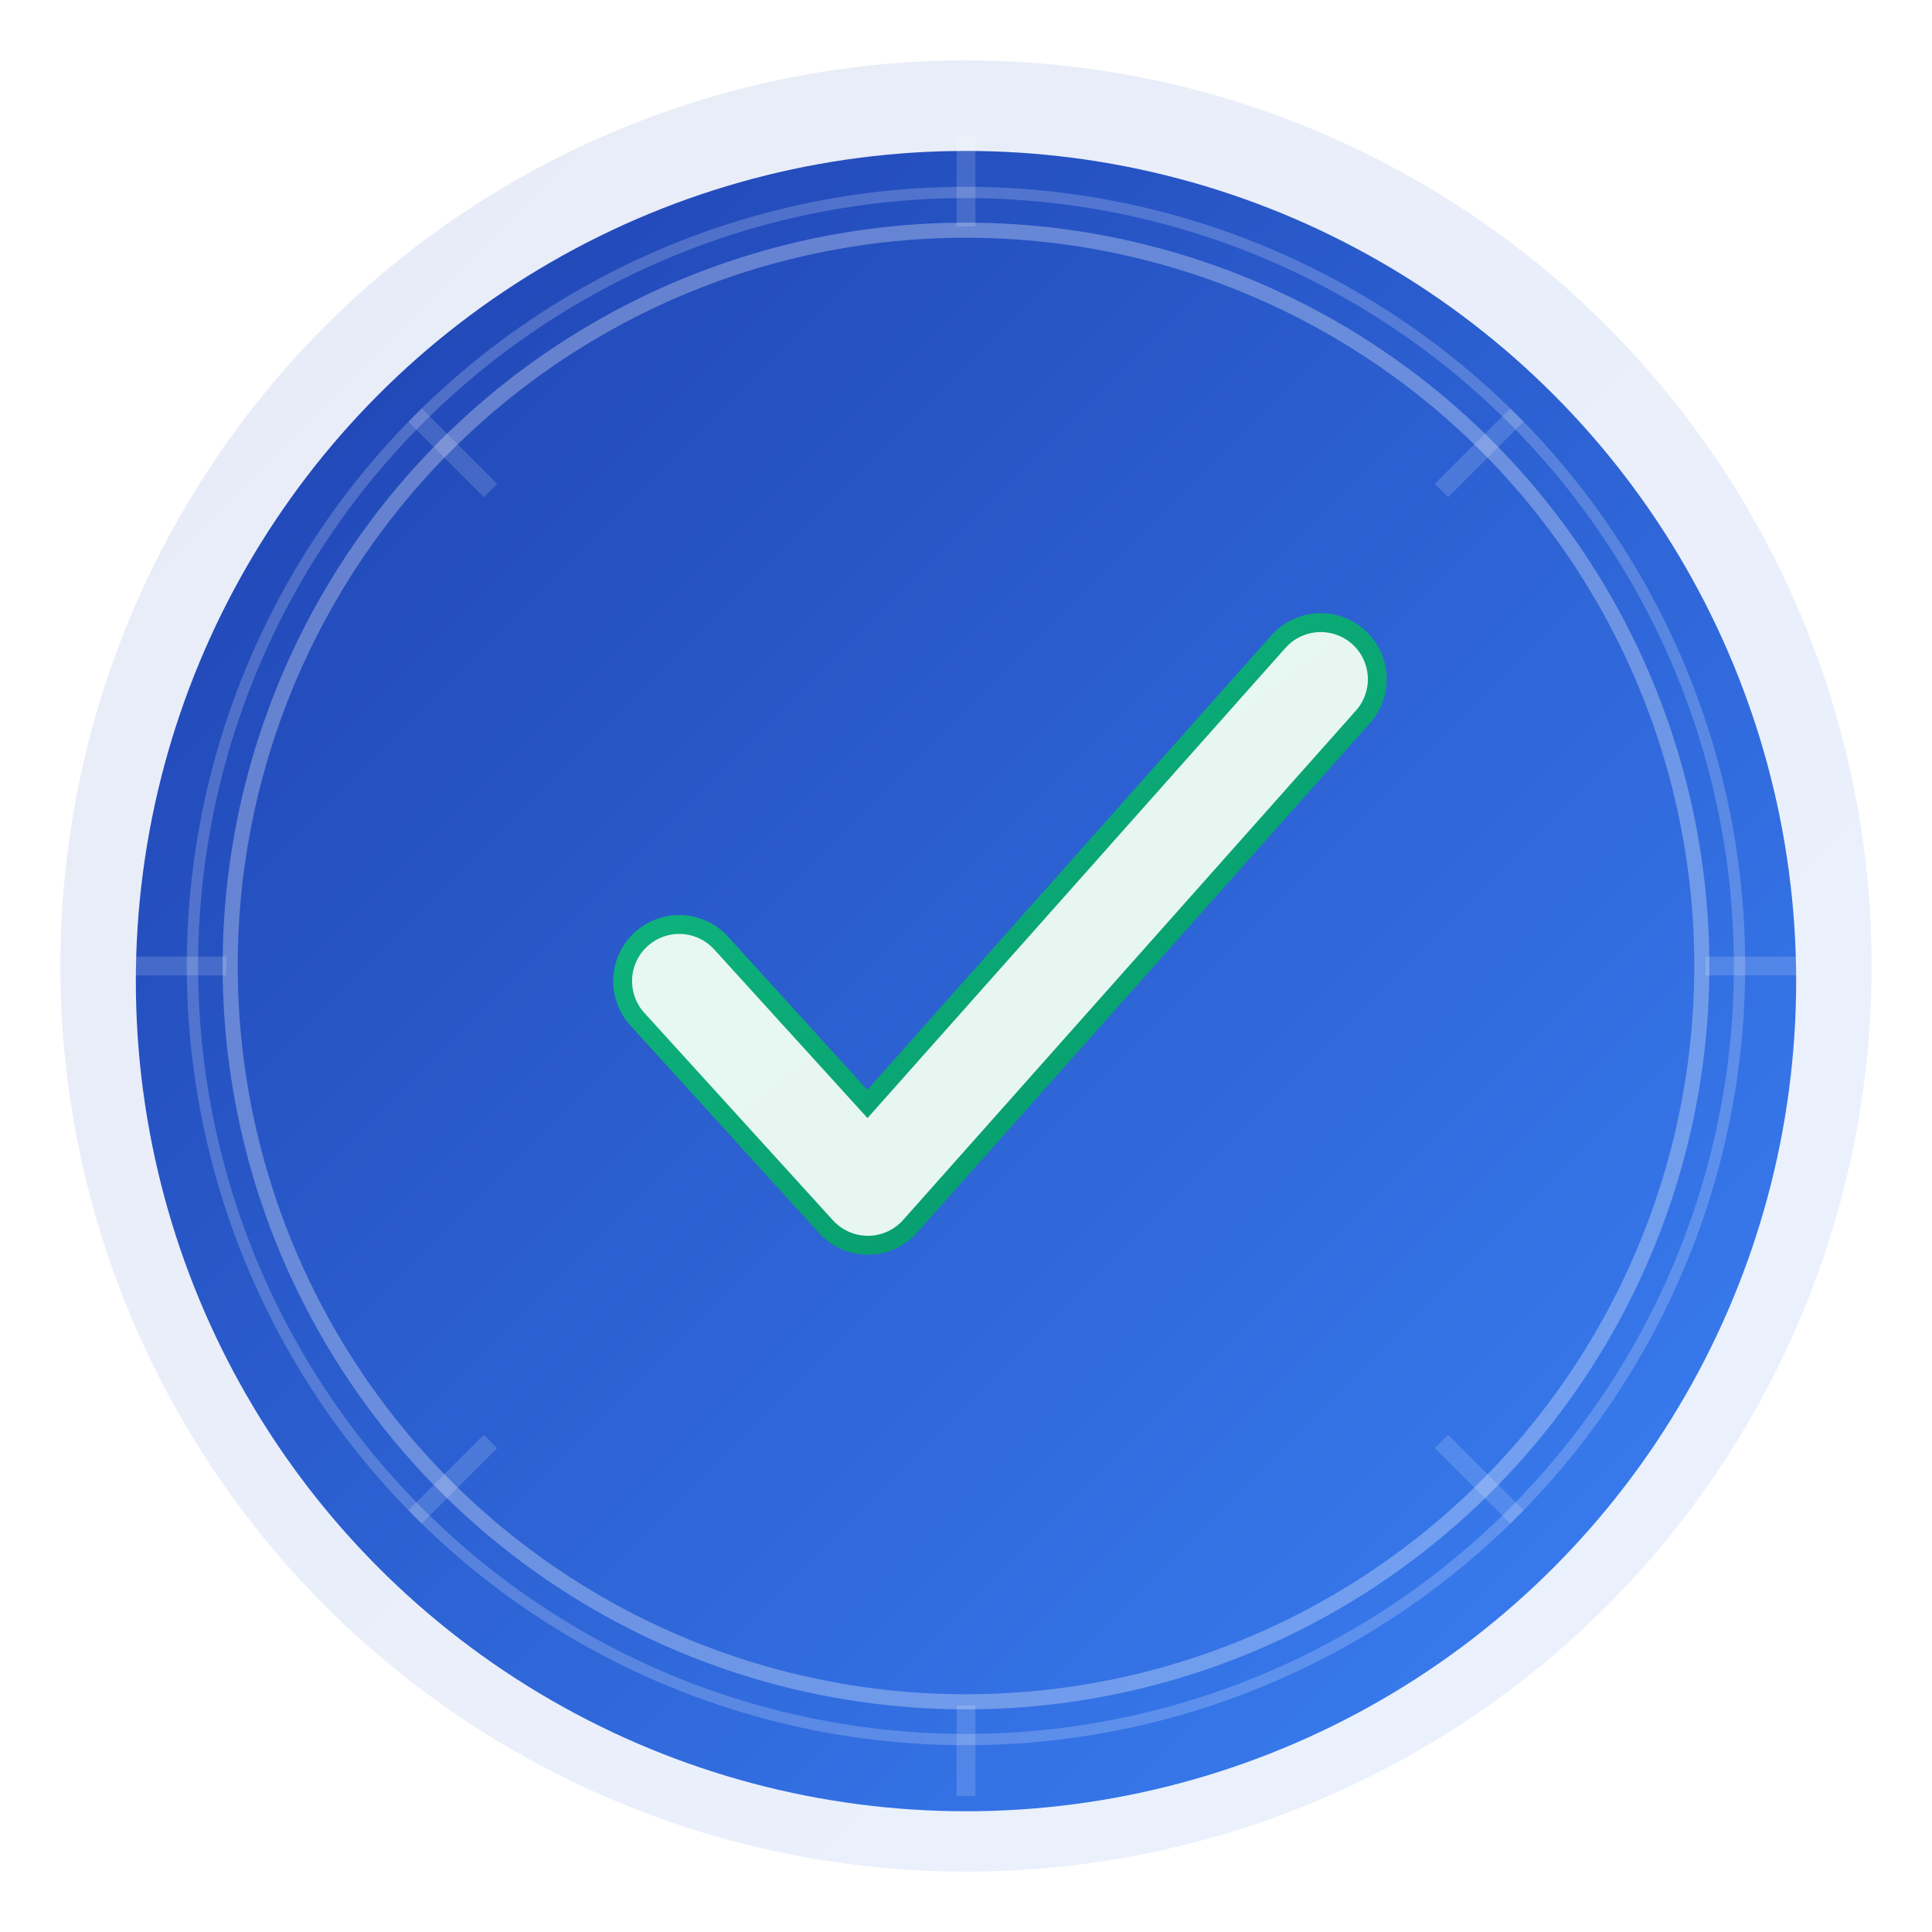
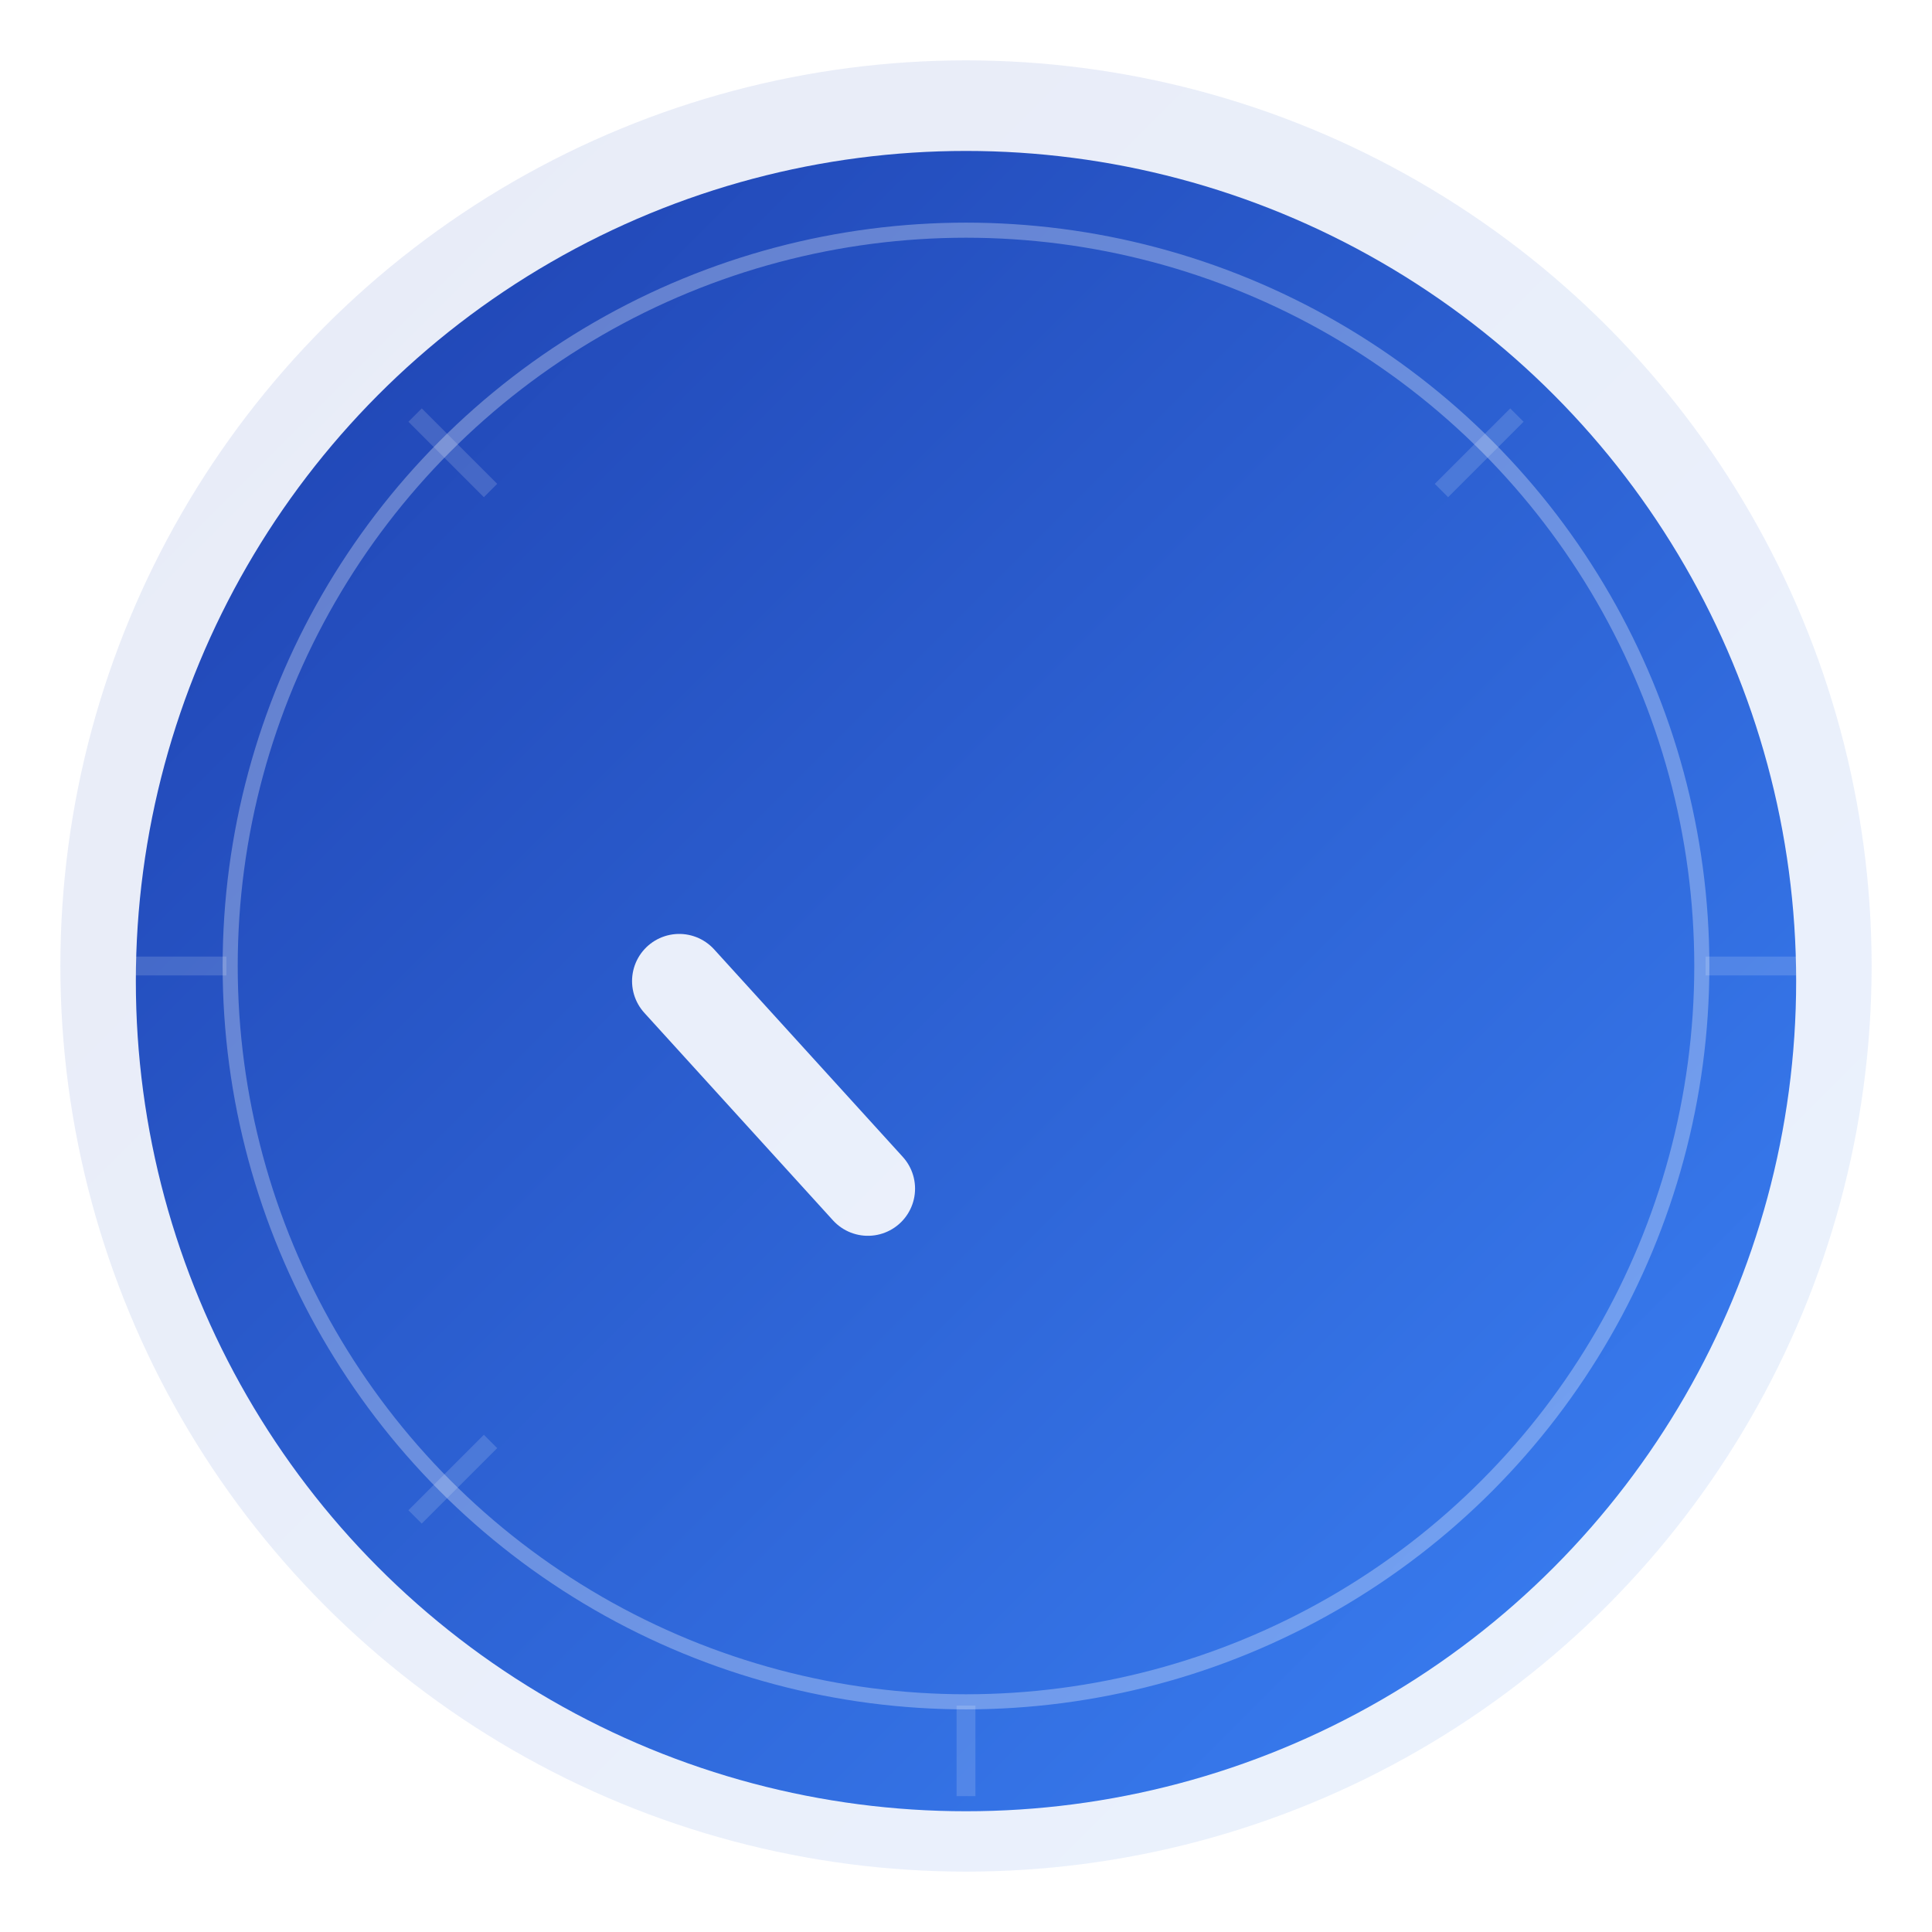
<svg xmlns="http://www.w3.org/2000/svg" width="512" height="512" viewBox="0 0 512 512" fill="none">
  <defs>
    <linearGradient id="iconGradient" x1="0%" y1="0%" x2="100%" y2="100%">
      <stop offset="0%" style="stop-color:#1E40AF;stop-opacity:1" />
      <stop offset="100%" style="stop-color:#3B82F6;stop-opacity:1" />
    </linearGradient>
    <linearGradient id="checkIconGradient" x1="0%" y1="0%" x2="100%" y2="100%">
      <stop offset="0%" style="stop-color:#10B981;stop-opacity:1" />
      <stop offset="100%" style="stop-color:#059669;stop-opacity:1" />
    </linearGradient>
    <filter id="iconShadow" x="-50%" y="-50%" width="200%" height="200%">
      <feGaussianBlur in="SourceAlpha" stdDeviation="8" />
      <feOffset dx="0" dy="4" result="offsetblur" />
      <feComponentTransfer>
        <feFuncA type="linear" slope="0.3" />
      </feComponentTransfer>
      <feMerge>
        <feMergeNode />
        <feMergeNode in="SourceGraphic" />
      </feMerge>
    </filter>
  </defs>
  <circle cx="256" cy="256" r="240" fill="url(#iconGradient)" opacity="0.1" />
  <circle cx="256" cy="256" r="220" fill="url(#iconGradient)" filter="url(#iconShadow)" />
  <circle cx="256" cy="256" r="195" fill="none" stroke="white" stroke-width="4" opacity="0.3" />
-   <circle cx="256" cy="256" r="205" fill="none" stroke="white" stroke-width="3" opacity="0.2" />
-   <path d="M 180 260 L 230 315 L 350 180" stroke="url(#checkIconGradient)" stroke-width="35" stroke-linecap="round" stroke-linejoin="round" fill="none" />
-   <path d="M 180 260 L 230 315 L 350 180" stroke="white" stroke-width="25" stroke-linecap="round" stroke-linejoin="round" fill="none" opacity="0.9" />
+   <path d="M 180 260 L 230 315 " stroke="white" stroke-width="25" stroke-linecap="round" stroke-linejoin="round" fill="none" opacity="0.9" />
  <g opacity="0.15" stroke="white" stroke-width="5">
-     <line x1="256" y1="36" x2="256" y2="60" />
    <line x1="256" y1="452" x2="256" y2="476" />
    <line x1="36" y1="256" x2="60" y2="256" />
    <line x1="452" y1="256" x2="476" y2="256" />
    <line x1="110" y1="110" x2="130" y2="130" />
-     <line x1="382" y1="382" x2="402" y2="402" />
    <line x1="110" y1="402" x2="130" y2="382" />
    <line x1="382" y1="130" x2="402" y2="110" />
  </g>
</svg>